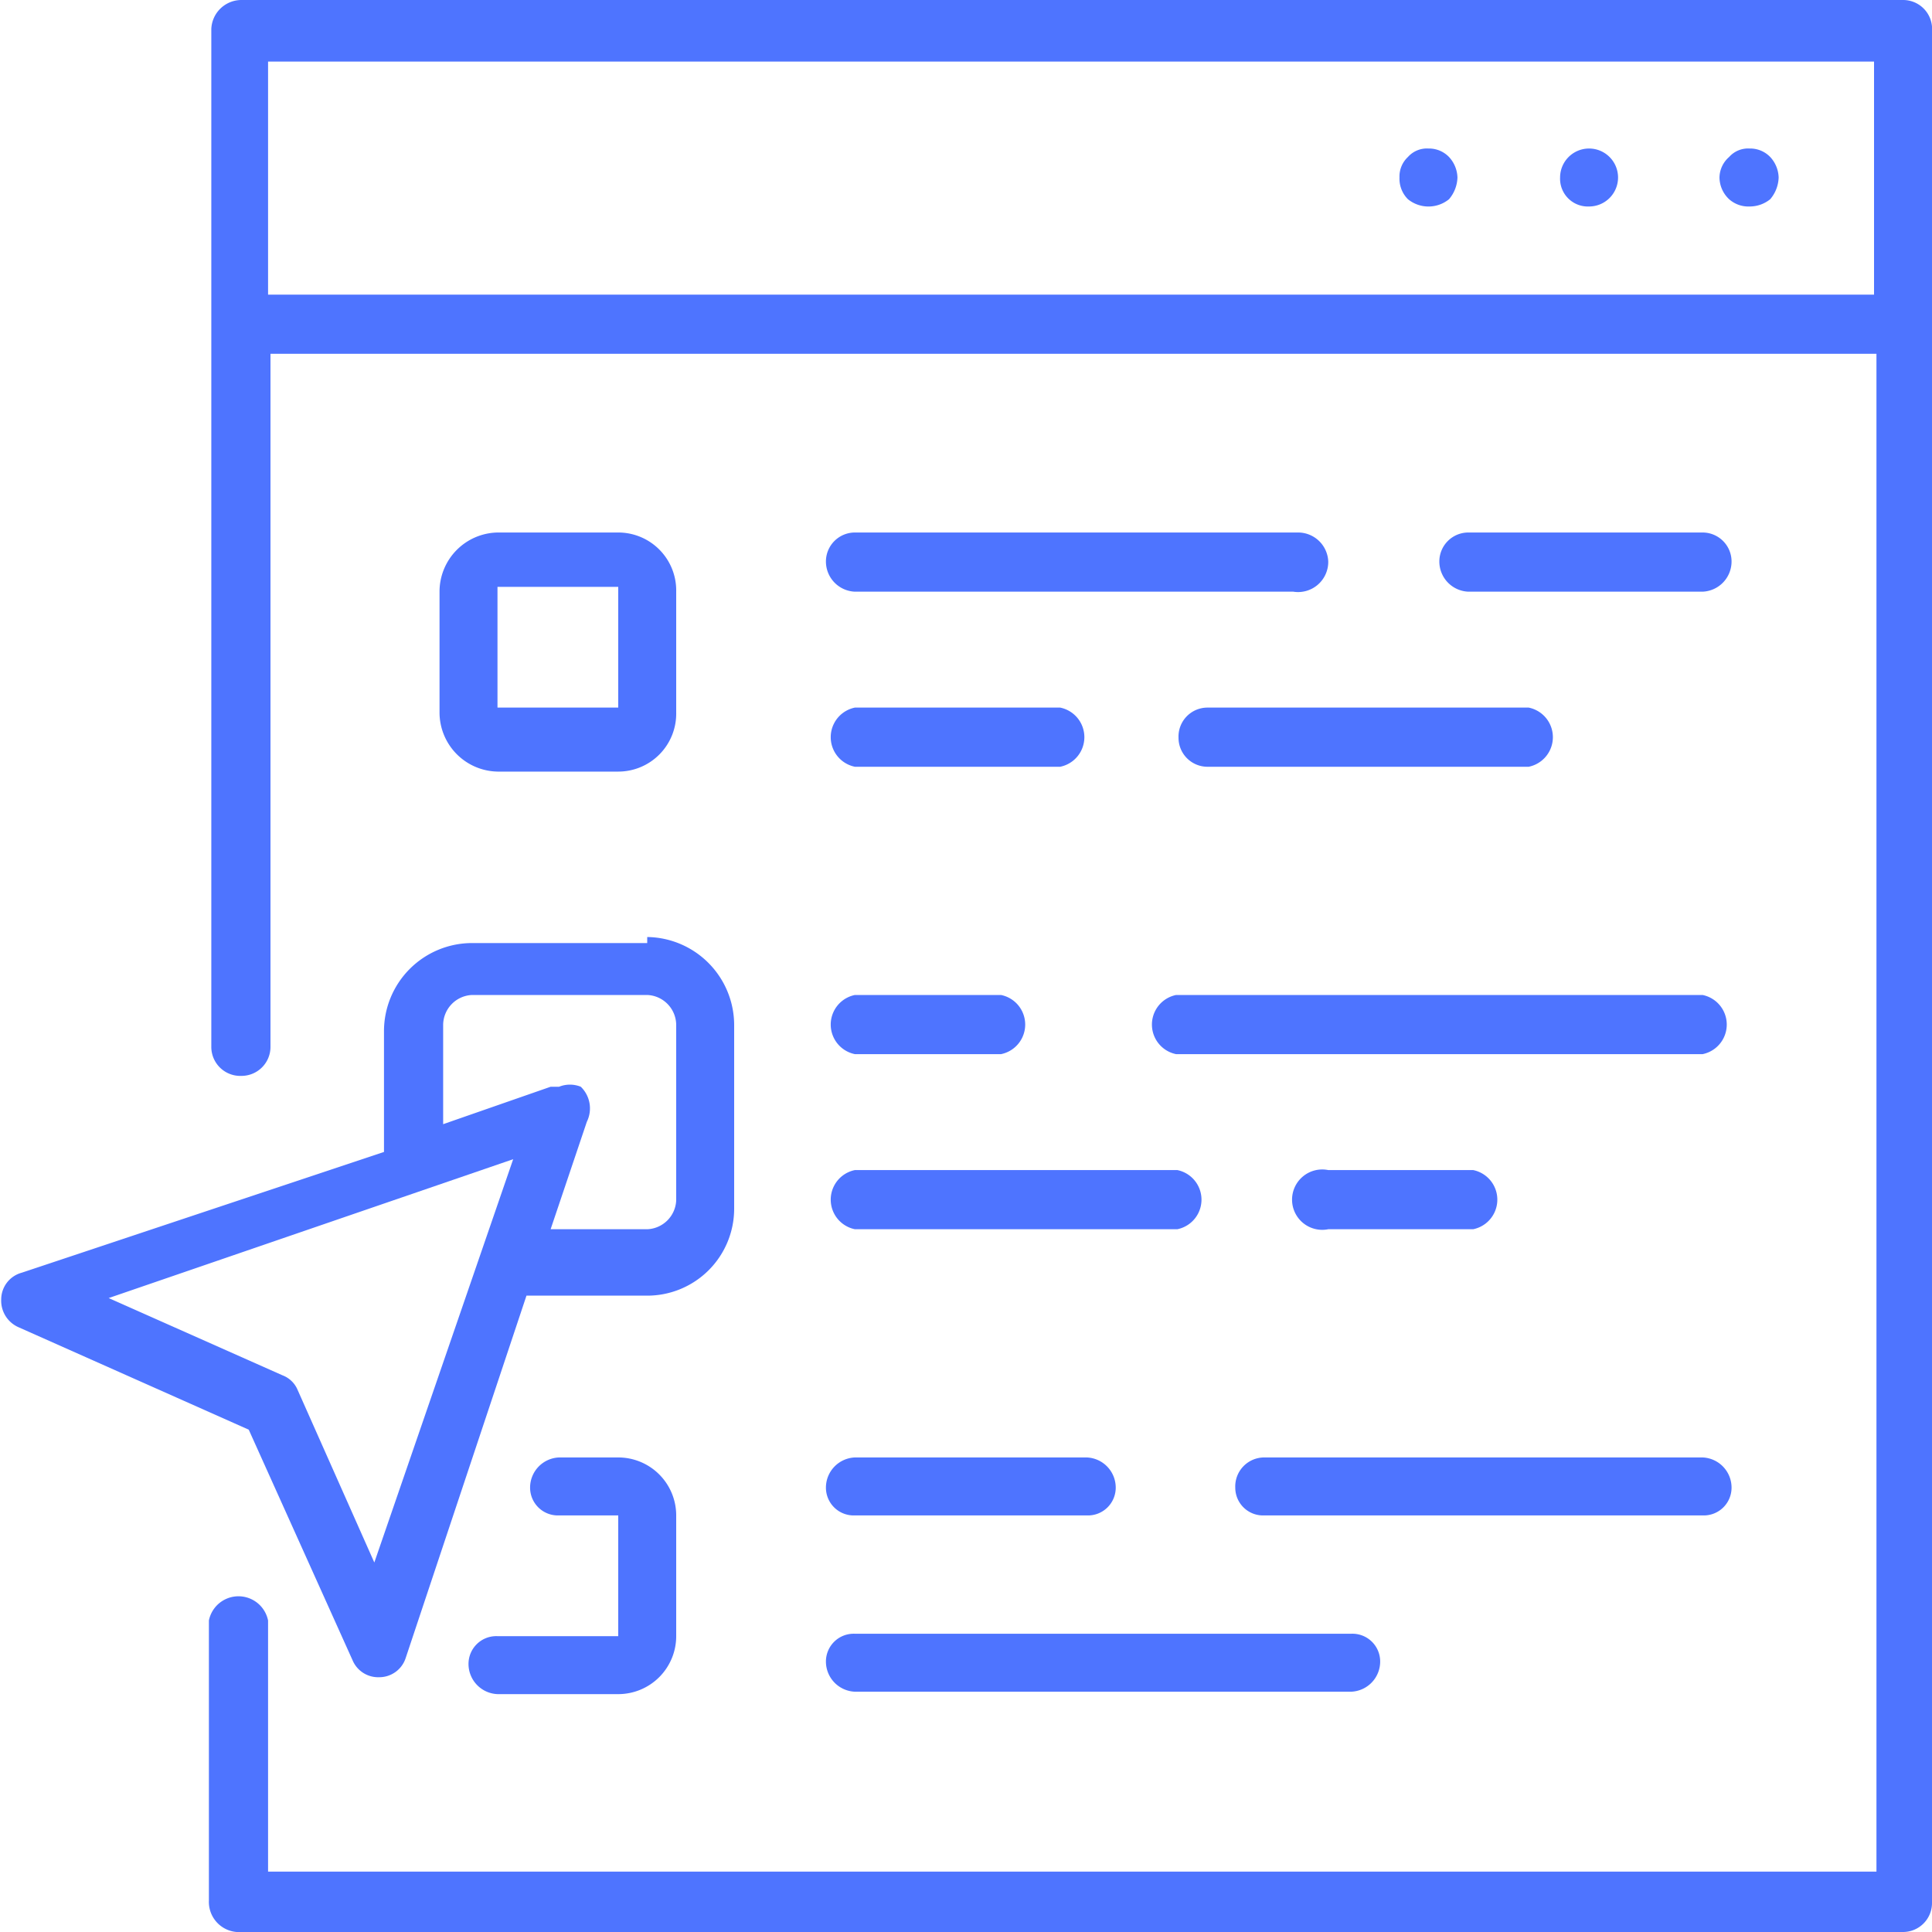
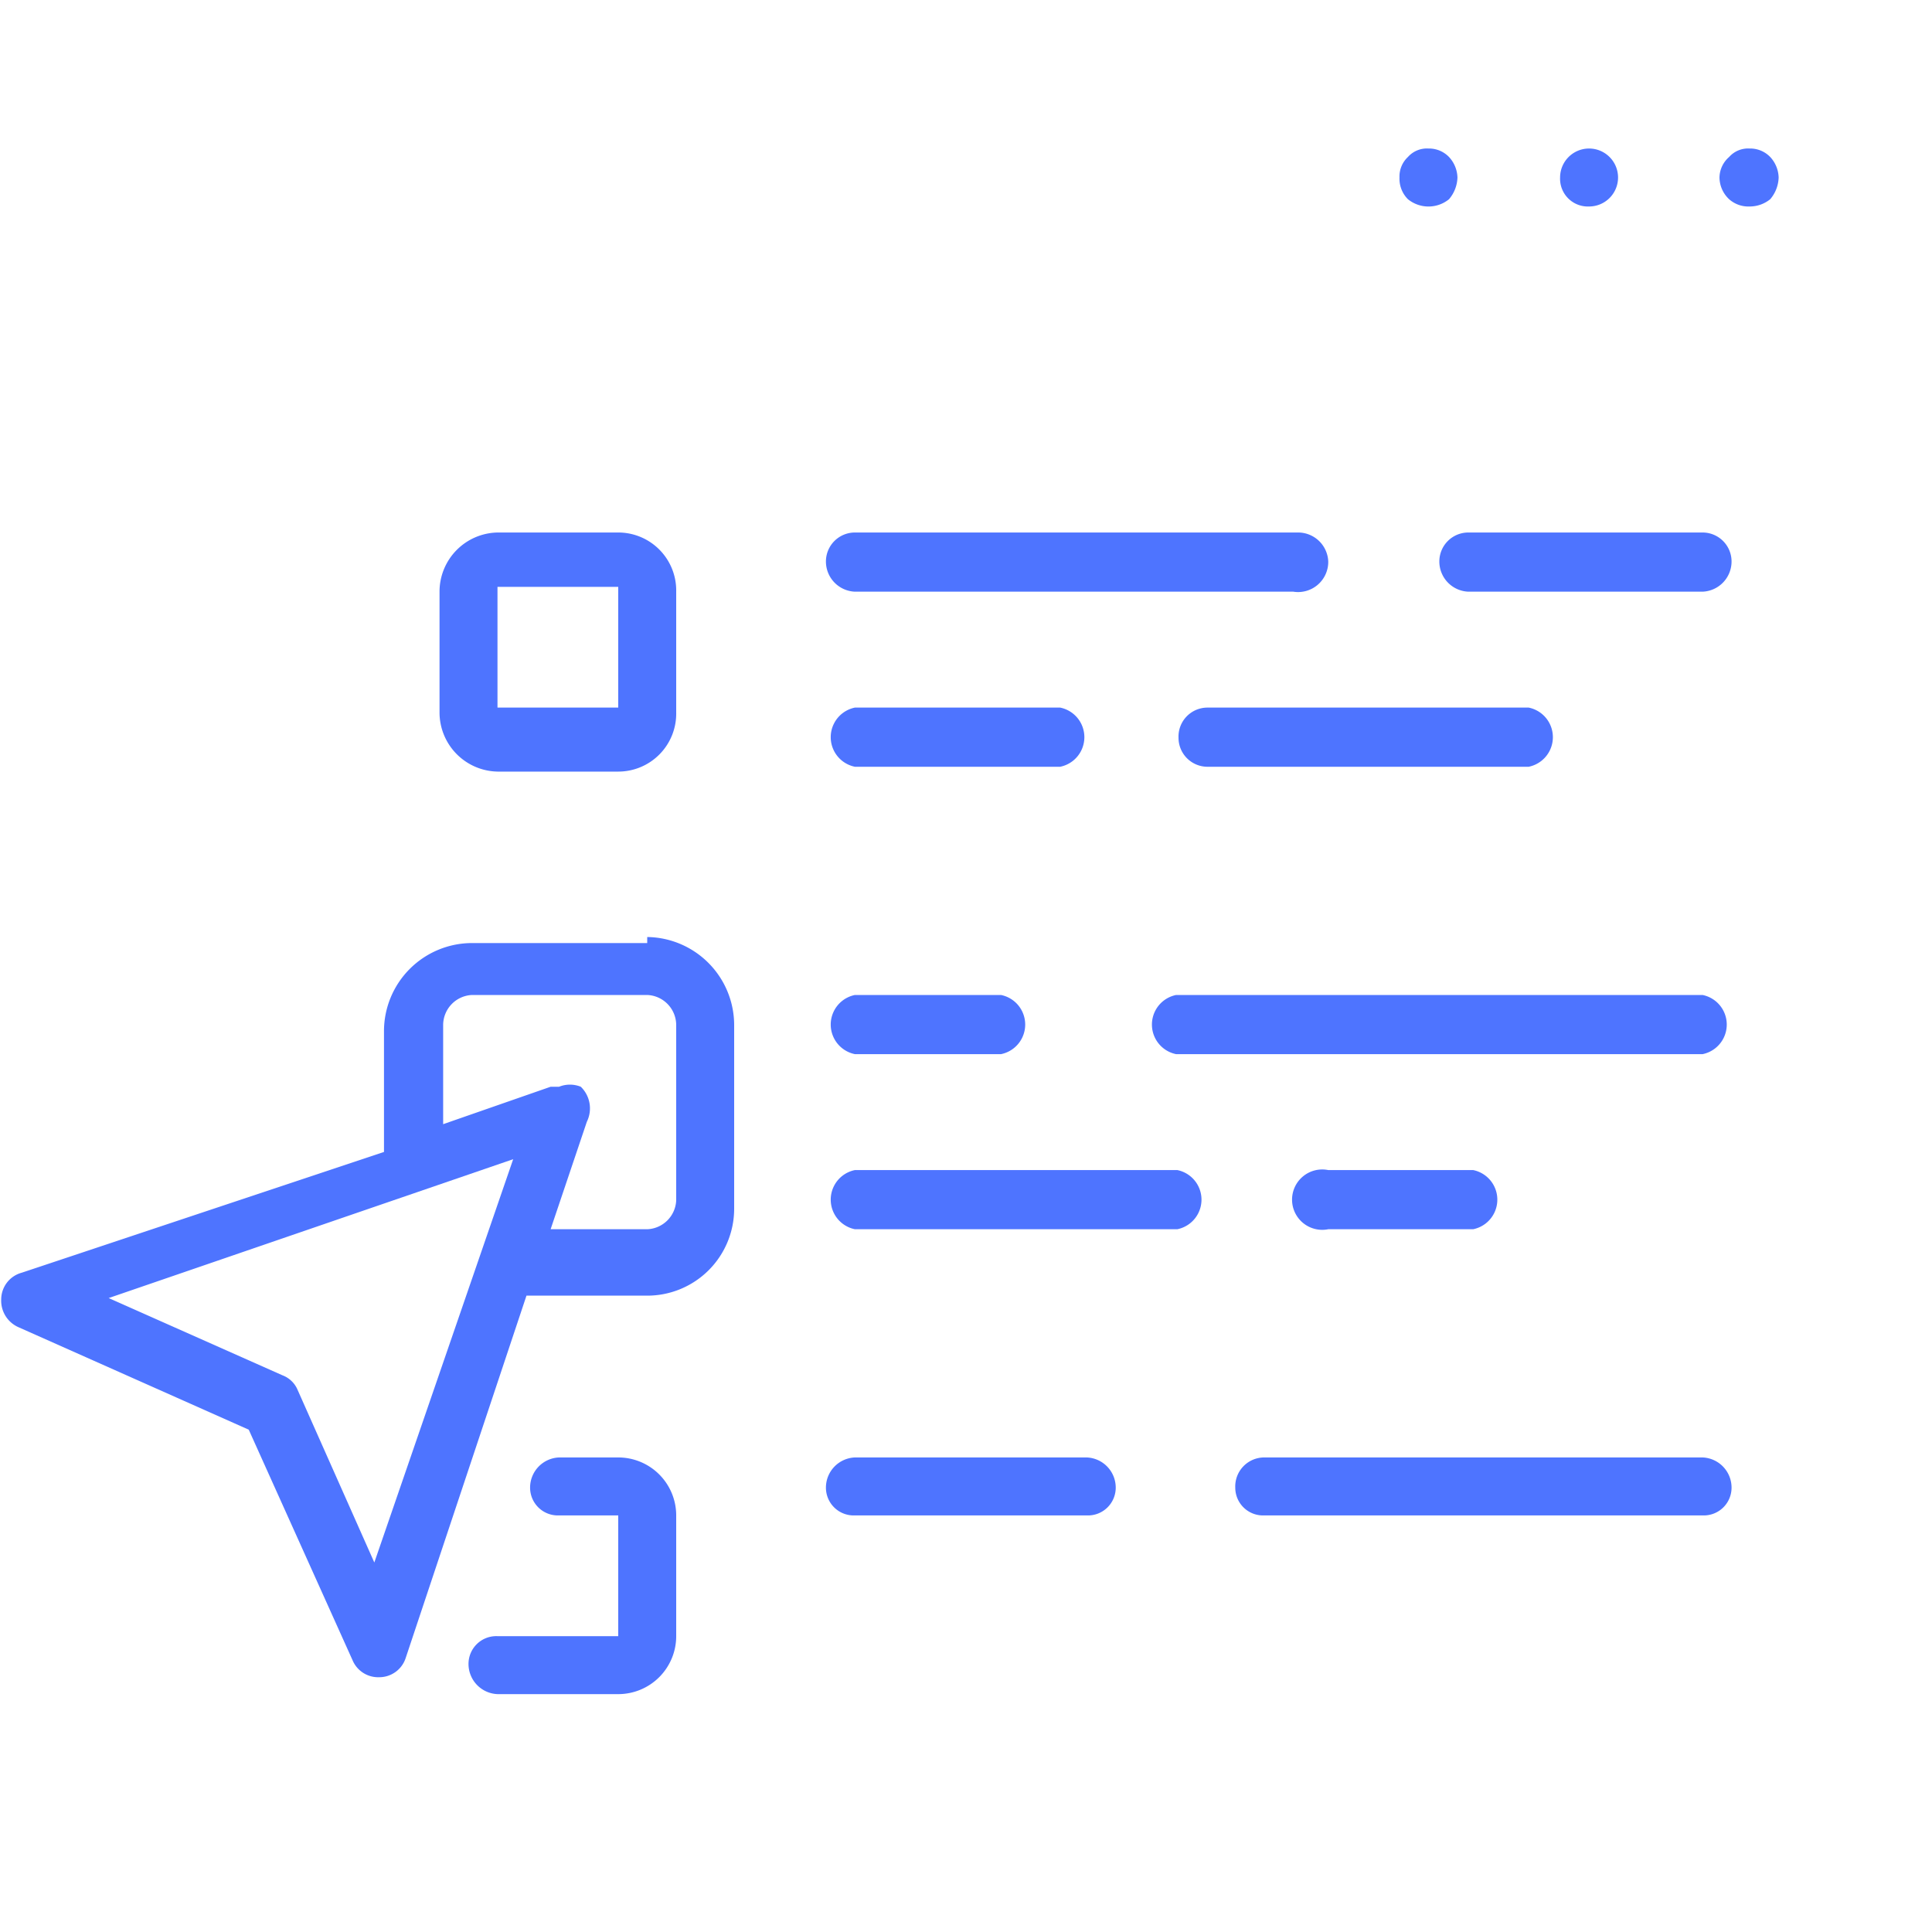
<svg xmlns="http://www.w3.org/2000/svg" id="Слой_1" data-name="Слой 1" viewBox="0 0 16 16">
  <defs>
    <style>.cls-1{fill:#4e74ff;}</style>
  </defs>
-   <path class="cls-1" d="M15.76,0H2a.25.25,0,0,0-.25.24V8.67A.24.24,0,0,0,2,8.91a.24.24,0,0,0,.24-.24V2.93h13.3V15.5H2.22V13.42a.25.25,0,0,0-.49,0v2.32A.25.25,0,0,0,2,16H15.76a.24.24,0,0,0,.24-.24V.26A.24.24,0,0,0,15.76,0ZM2.22,2.44V.51h13.3V2.44Z" />
  <path class="cls-1" d="M14.49,1.23a.21.21,0,0,0-.17.07.23.23,0,0,0-.08.17.25.25,0,0,0,.08.18.24.24,0,0,0,.17.06.27.27,0,0,0,.17-.06.29.29,0,0,0,.07-.18.26.26,0,0,0-.07-.17.23.23,0,0,0-.17-.07Z" />
  <path class="cls-1" d="M13.16,1.23a.24.24,0,0,0-.24.24.23.23,0,0,0,.24.24.24.24,0,0,0,.24-.24.24.24,0,0,0-.24-.24Z" />
  <path class="cls-1" d="M11.83,1.23a.21.21,0,0,0-.17.07.22.22,0,0,0-.07.17.24.24,0,0,0,.07.18.27.27,0,0,0,.34,0,.29.29,0,0,0,.07-.18A.26.26,0,0,0,12,1.3a.23.23,0,0,0-.17-.07Z" />
  <path class="cls-1" d="M5.12,4.41h-1a.49.49,0,0,0-.48.49v1a.49.49,0,0,0,.48.49h1a.48.48,0,0,0,.48-.49v-1a.48.48,0,0,0-.48-.49Zm-1,1.45v-1h1v1Z" />
  <path class="cls-1" d="M5.12,12.07H4.63a.25.25,0,0,0-.24.25.23.23,0,0,0,.24.23h.49v1h-1a.23.23,0,0,0-.24.23.25.25,0,0,0,.24.25h1a.48.48,0,0,0,.48-.48v-1a.48.48,0,0,0-.48-.48Z" />
  <path class="cls-1" d="M14.1,4.41H12.16a.24.24,0,0,0-.24.24.25.25,0,0,0,.24.25H14.1a.25.25,0,0,0,.24-.25.24.24,0,0,0-.24-.24Z" />
  <path class="cls-1" d="M10.71,4.41H7.08a.24.24,0,0,0-.24.24.25.25,0,0,0,.24.25h3.63A.25.25,0,0,0,11,4.65a.25.25,0,0,0-.25-.24Z" />
  <path class="cls-1" d="M12.65,5.86H10a.24.24,0,0,0-.24.25.24.24,0,0,0,.24.24h2.66a.25.25,0,0,0,0-.49Z" />
  <path class="cls-1" d="M8.78,5.86H7.08a.25.25,0,0,0,0,.49h1.7a.25.25,0,0,0,0-.49Z" />
  <path class="cls-1" d="M14.1,8.24H9.74a.25.25,0,0,0,0,.49H14.1a.25.25,0,0,0,0-.49Z" />
  <path class="cls-1" d="M8.29,8.24H7.08a.25.25,0,0,0,0,.49H8.29a.25.25,0,0,0,0-.49Z" />
  <path class="cls-1" d="M12.16,9.69H11a.25.25,0,1,0,0,.49h1.2a.25.25,0,0,0,0-.49Z" />
  <path class="cls-1" d="M9.75,9.69H7.08a.25.25,0,0,0,0,.49H9.75a.25.25,0,0,0,0-.49Z" />
  <path class="cls-1" d="M14.1,12.07H10.47a.24.24,0,0,0-.24.25.23.23,0,0,0,.24.23H14.1a.23.23,0,0,0,.24-.23.25.25,0,0,0-.24-.25Z" />
  <path class="cls-1" d="M9,12.07H7.08a.25.25,0,0,0-.24.25.23.23,0,0,0,.24.23H9a.23.23,0,0,0,.24-.23A.25.25,0,0,0,9,12.07Z" />
-   <path class="cls-1" d="M11.19,13.53H7.08a.23.23,0,0,0-.24.23.25.25,0,0,0,.24.25h4.11a.25.25,0,0,0,.24-.25.23.23,0,0,0-.24-.23Z" />
  <path class="cls-1" d="M4.89,9h0m.47-1.19H3.91a.73.73,0,0,0-.73.73v1l-3,1a.23.23,0,0,0-.17.22.24.24,0,0,0,.14.23l1.91.85.86,1.91a.23.23,0,0,0,.22.14h0a.23.23,0,0,0,.22-.16l1-3h1a.72.72,0,0,0,.72-.72V8.49a.73.73,0,0,0-.72-.73ZM3.67,9.29v-.8a.25.25,0,0,1,.24-.25H5.36a.25.25,0,0,1,.24.25V9.94a.25.25,0,0,1-.24.24h-.8l.3-.89A.25.25,0,0,0,4.81,9,.24.24,0,0,0,4.63,9H4.56l-.89.31ZM3.1,12.94,2.46,11.5a.22.22,0,0,0-.12-.11L.9,10.75,4.25,9.6,3.1,12.94Z" />
</svg>